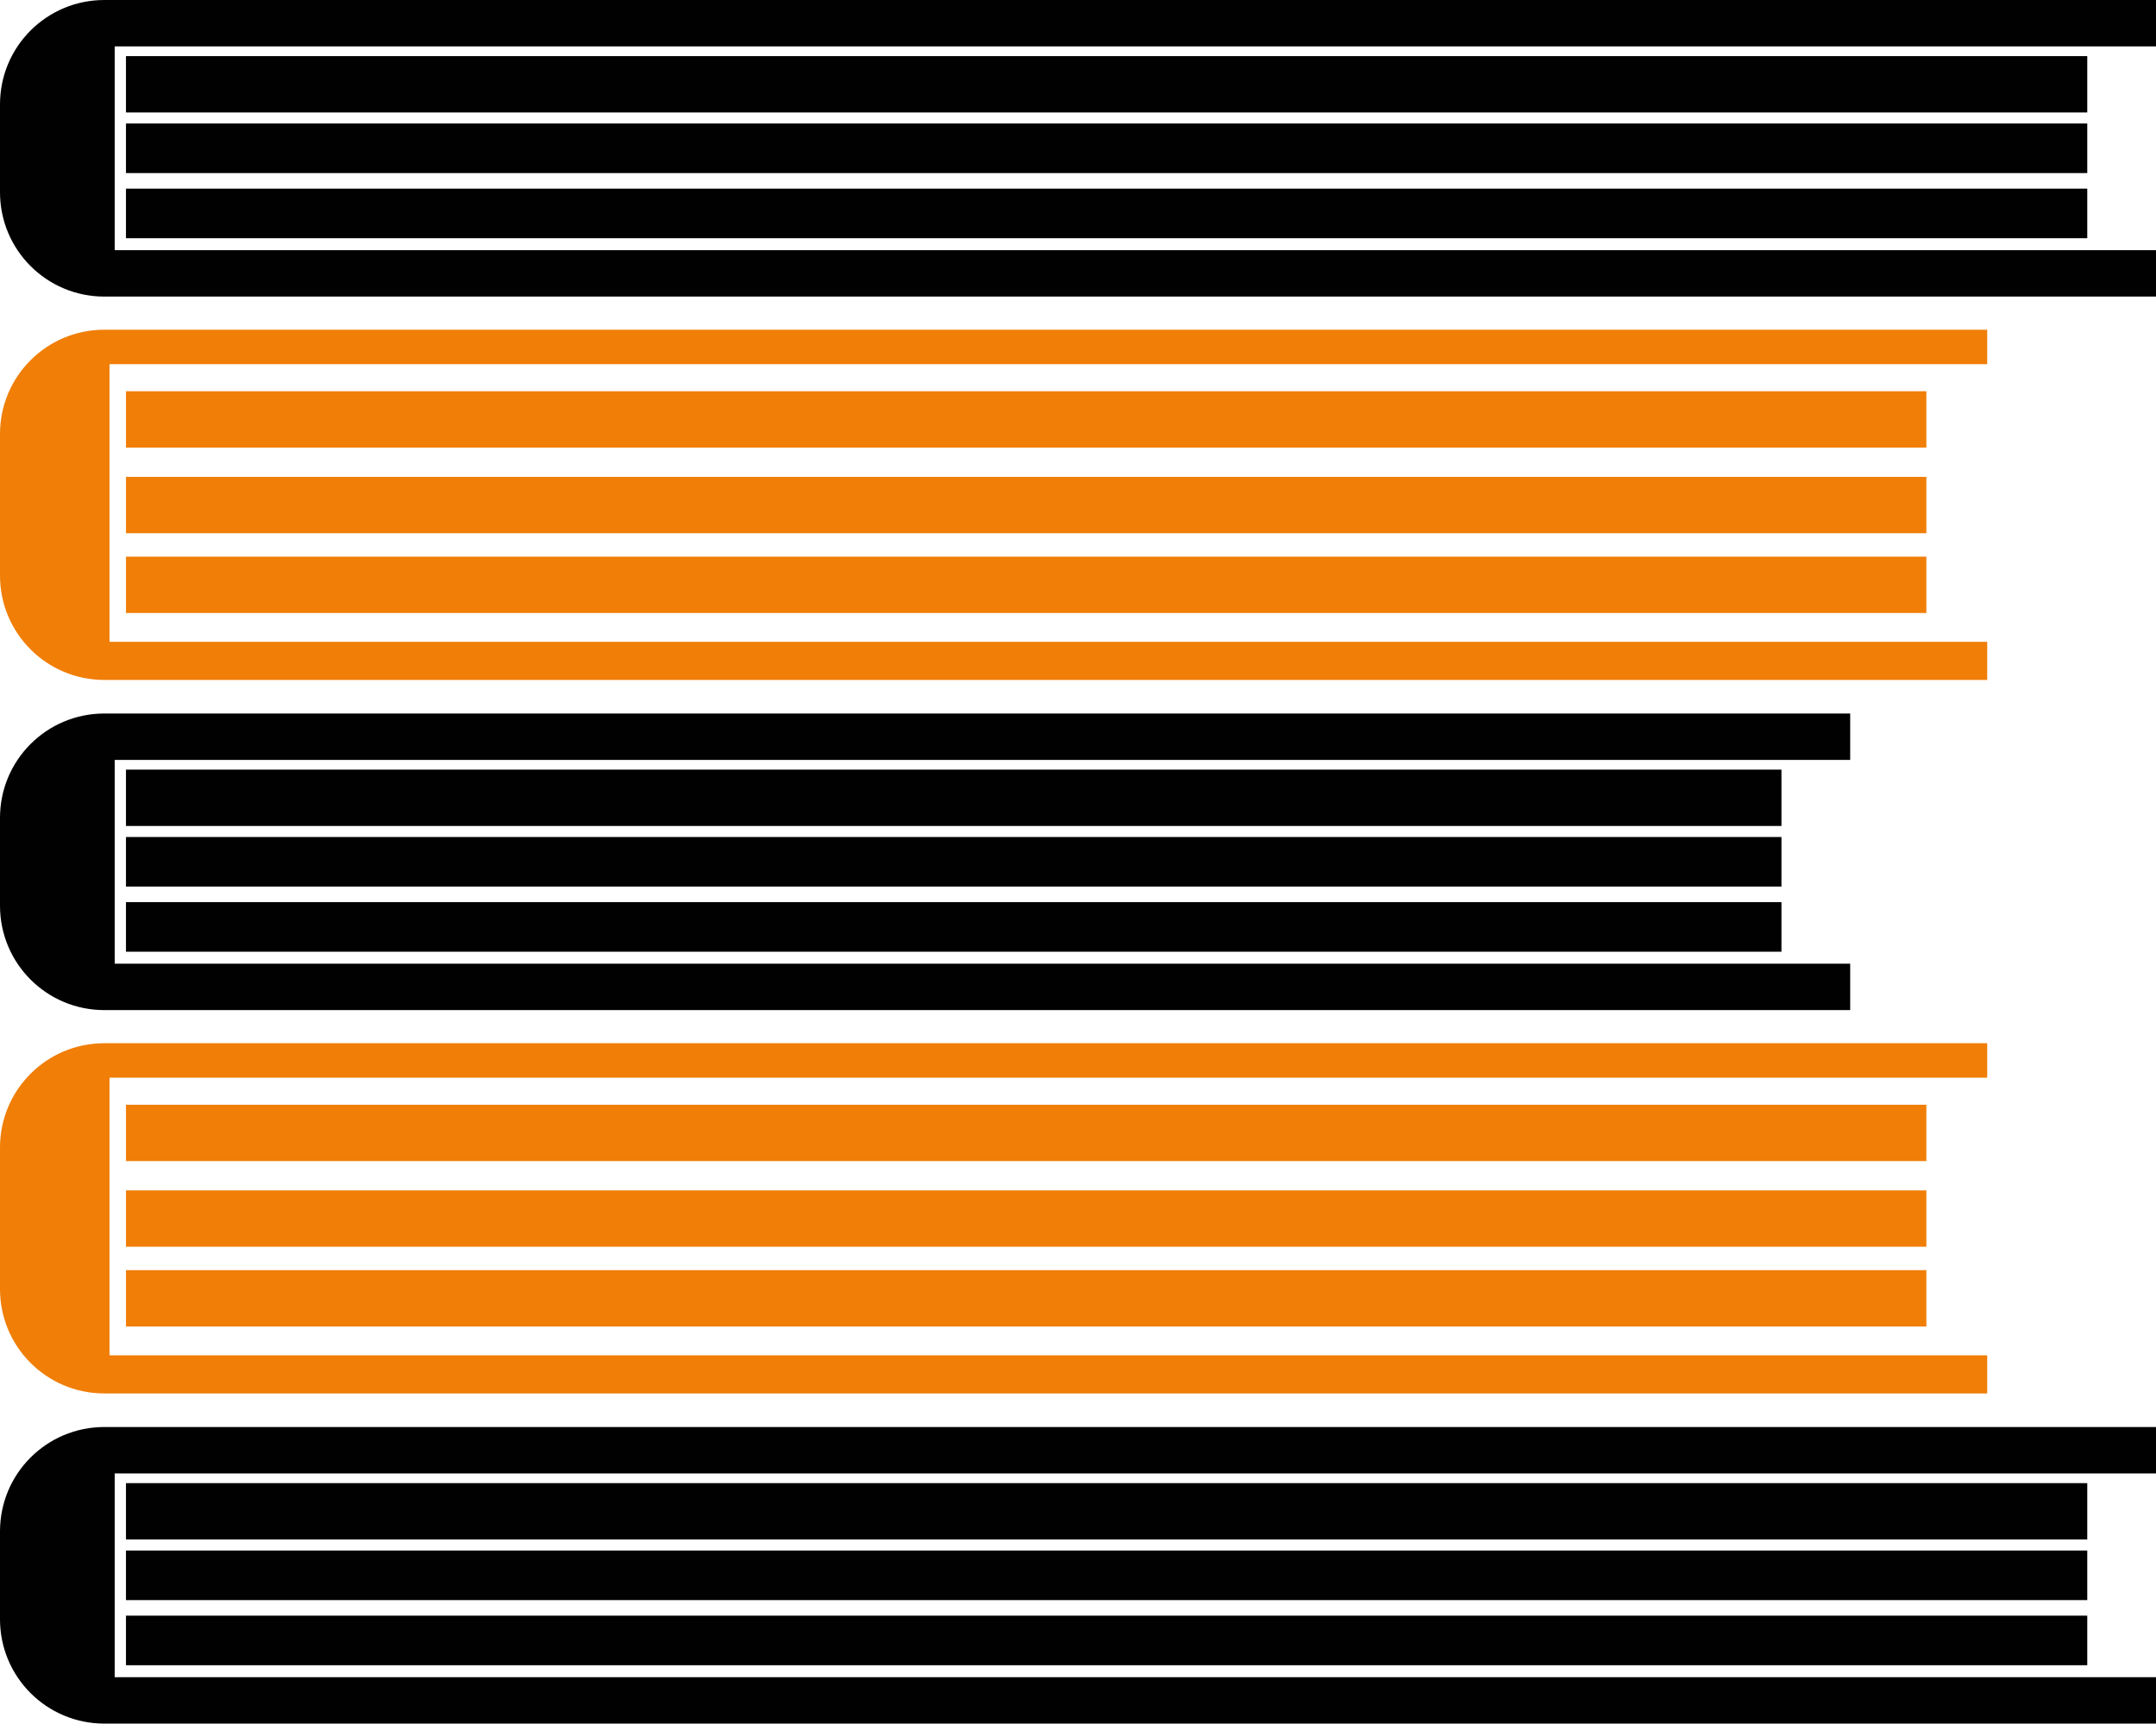
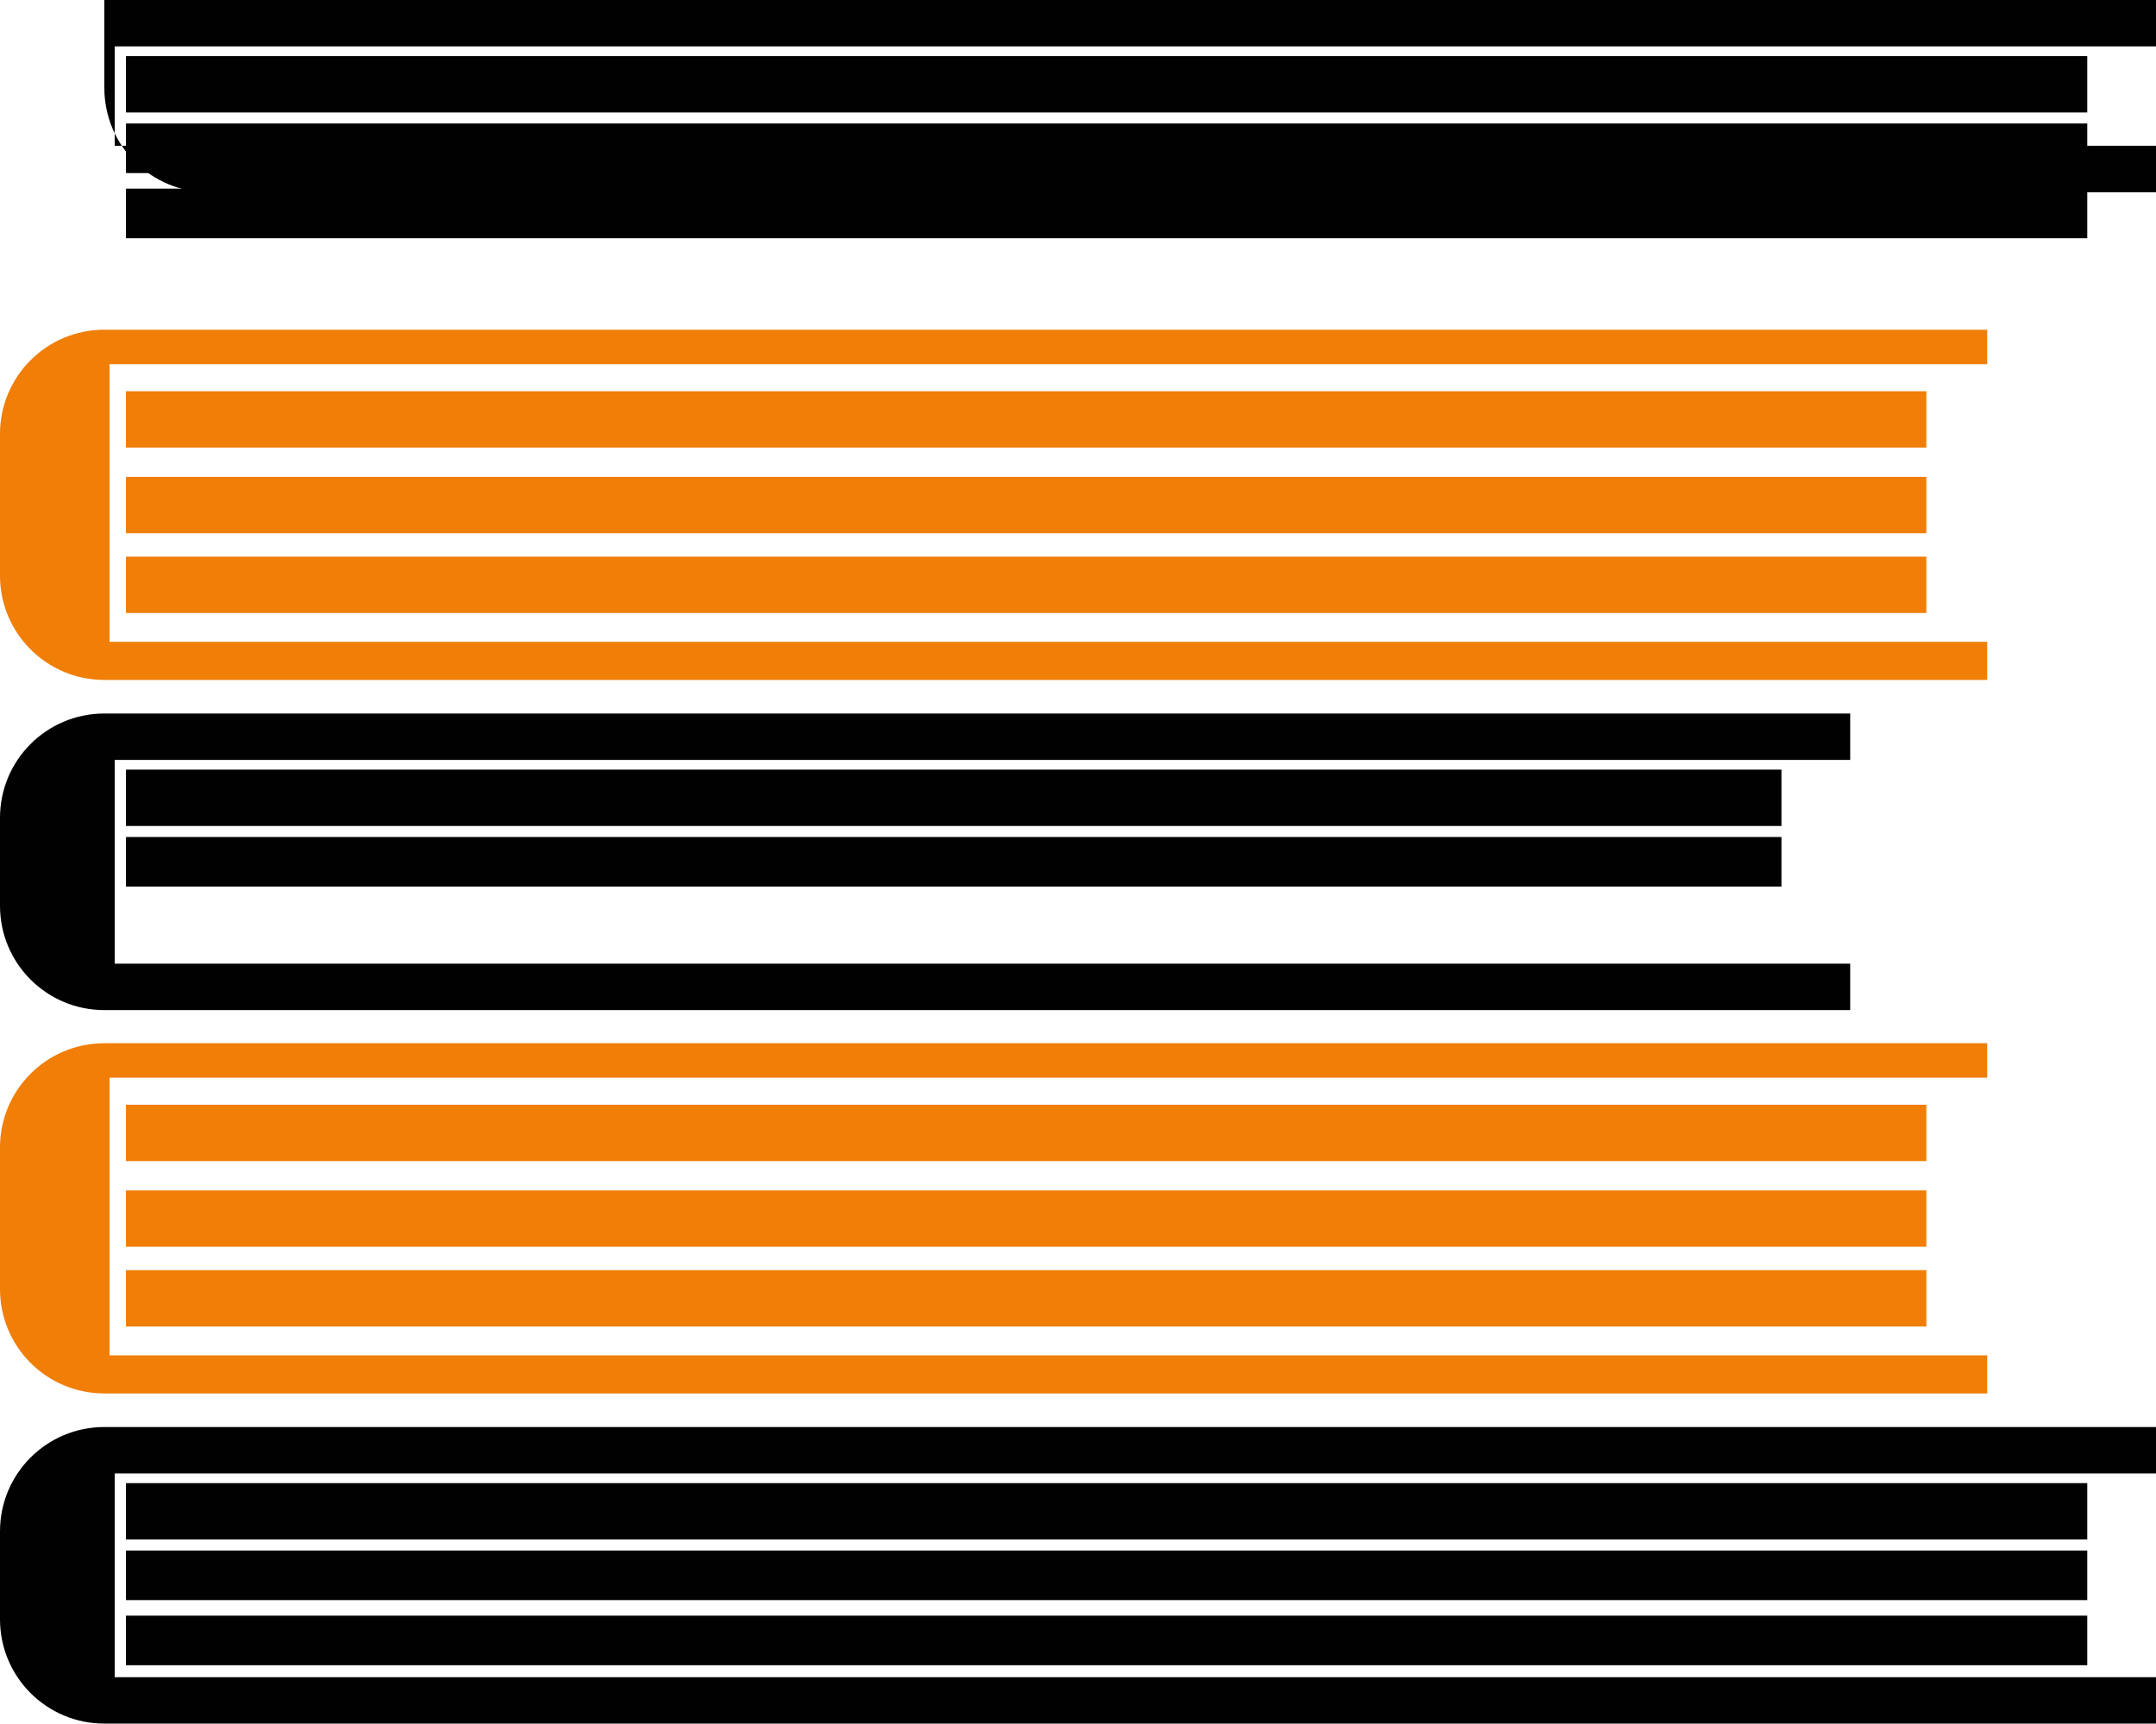
<svg xmlns="http://www.w3.org/2000/svg" id="_Слой_2" data-name="Слой_2" viewBox="0 0 95.67 76.48">
  <defs>
    <style> .cls-1 { fill: #010101; } .cls-2 { fill: #f07e07; } </style>
  </defs>
  <g id="Layer_1">
    <g>
-       <path class="cls-1" d="M5.09,11.1V2.06h90.58V0H4.63C2.07,0,0,2.07,0,4.63v3.9c0,2.56,2.07,4.63,4.63,4.63h91.04v-2.06H5.09Z" />
+       <path class="cls-1" d="M5.09,11.1V2.06h90.58V0H4.63v3.9c0,2.56,2.07,4.63,4.63,4.63h91.04v-2.06H5.09Z" />
      <rect class="cls-1" x="5.59" y="2.49" width="87.03" height="2.5" />
      <rect class="cls-1" x="5.59" y="5.48" width="87.03" height="2.2" />
      <rect class="cls-1" x="5.59" y="8.37" width="87.03" height="2.2" />
      <path class="cls-1" d="M5.09,74.42v-9.04h90.58v-2.06H4.63c-2.56,0-4.63,2.07-4.63,4.63v3.9c0,2.56,2.07,4.63,4.63,4.63h91.04v-2.06H5.09Z" />
      <rect class="cls-1" x="5.59" y="65.81" width="87.03" height="2.5" />
      <rect class="cls-1" x="5.59" y="68.8" width="87.03" height="2.2" />
      <rect class="cls-1" x="5.59" y="71.69" width="87.03" height="2.2" />
      <path class="cls-1" d="M5.09,42.76v-9.04h77.01v-2.06H4.63c-2.56,0-4.63,2.07-4.63,4.63v3.9c0,2.56,2.07,4.63,4.63,4.63h77.47v-2.06H5.09Z" />
      <rect class="cls-1" x="5.59" y="34.15" width="73.46" height="2.5" />
      <rect class="cls-1" x="5.59" y="37.14" width="73.46" height="2.2" />
-       <rect class="cls-1" x="5.59" y="40.03" width="73.46" height="2.2" />
      <rect class="cls-2" x="5.59" y="17.36" width="79.89" height="2.5" />
      <rect class="cls-2" x="5.59" y="21.16" width="79.89" height="2.5" />
      <rect class="cls-2" x="5.59" y="24.7" width="79.89" height="2.5" />
      <path class="cls-2" d="M4.86,28.49v-12.33h83.32v-1.53H4.63c-2.56,0-4.63,2.07-4.63,4.63v6.28c0,2.56,2.07,4.63,4.63,4.63h83.55v-1.69H4.86Z" />
      <rect class="cls-2" x="5.59" y="49.02" width="79.89" height="2.5" />
      <rect class="cls-2" x="5.59" y="52.82" width="79.89" height="2.5" />
      <rect class="cls-2" x="5.59" y="56.36" width="79.89" height="2.5" />
      <path class="cls-2" d="M4.86,60.15v-12.33h83.32v-1.53H4.63c-2.56,0-4.63,2.07-4.63,4.63v6.28c0,2.56,2.07,4.63,4.63,4.63h83.55v-1.69H4.86Z" />
    </g>
  </g>
</svg>